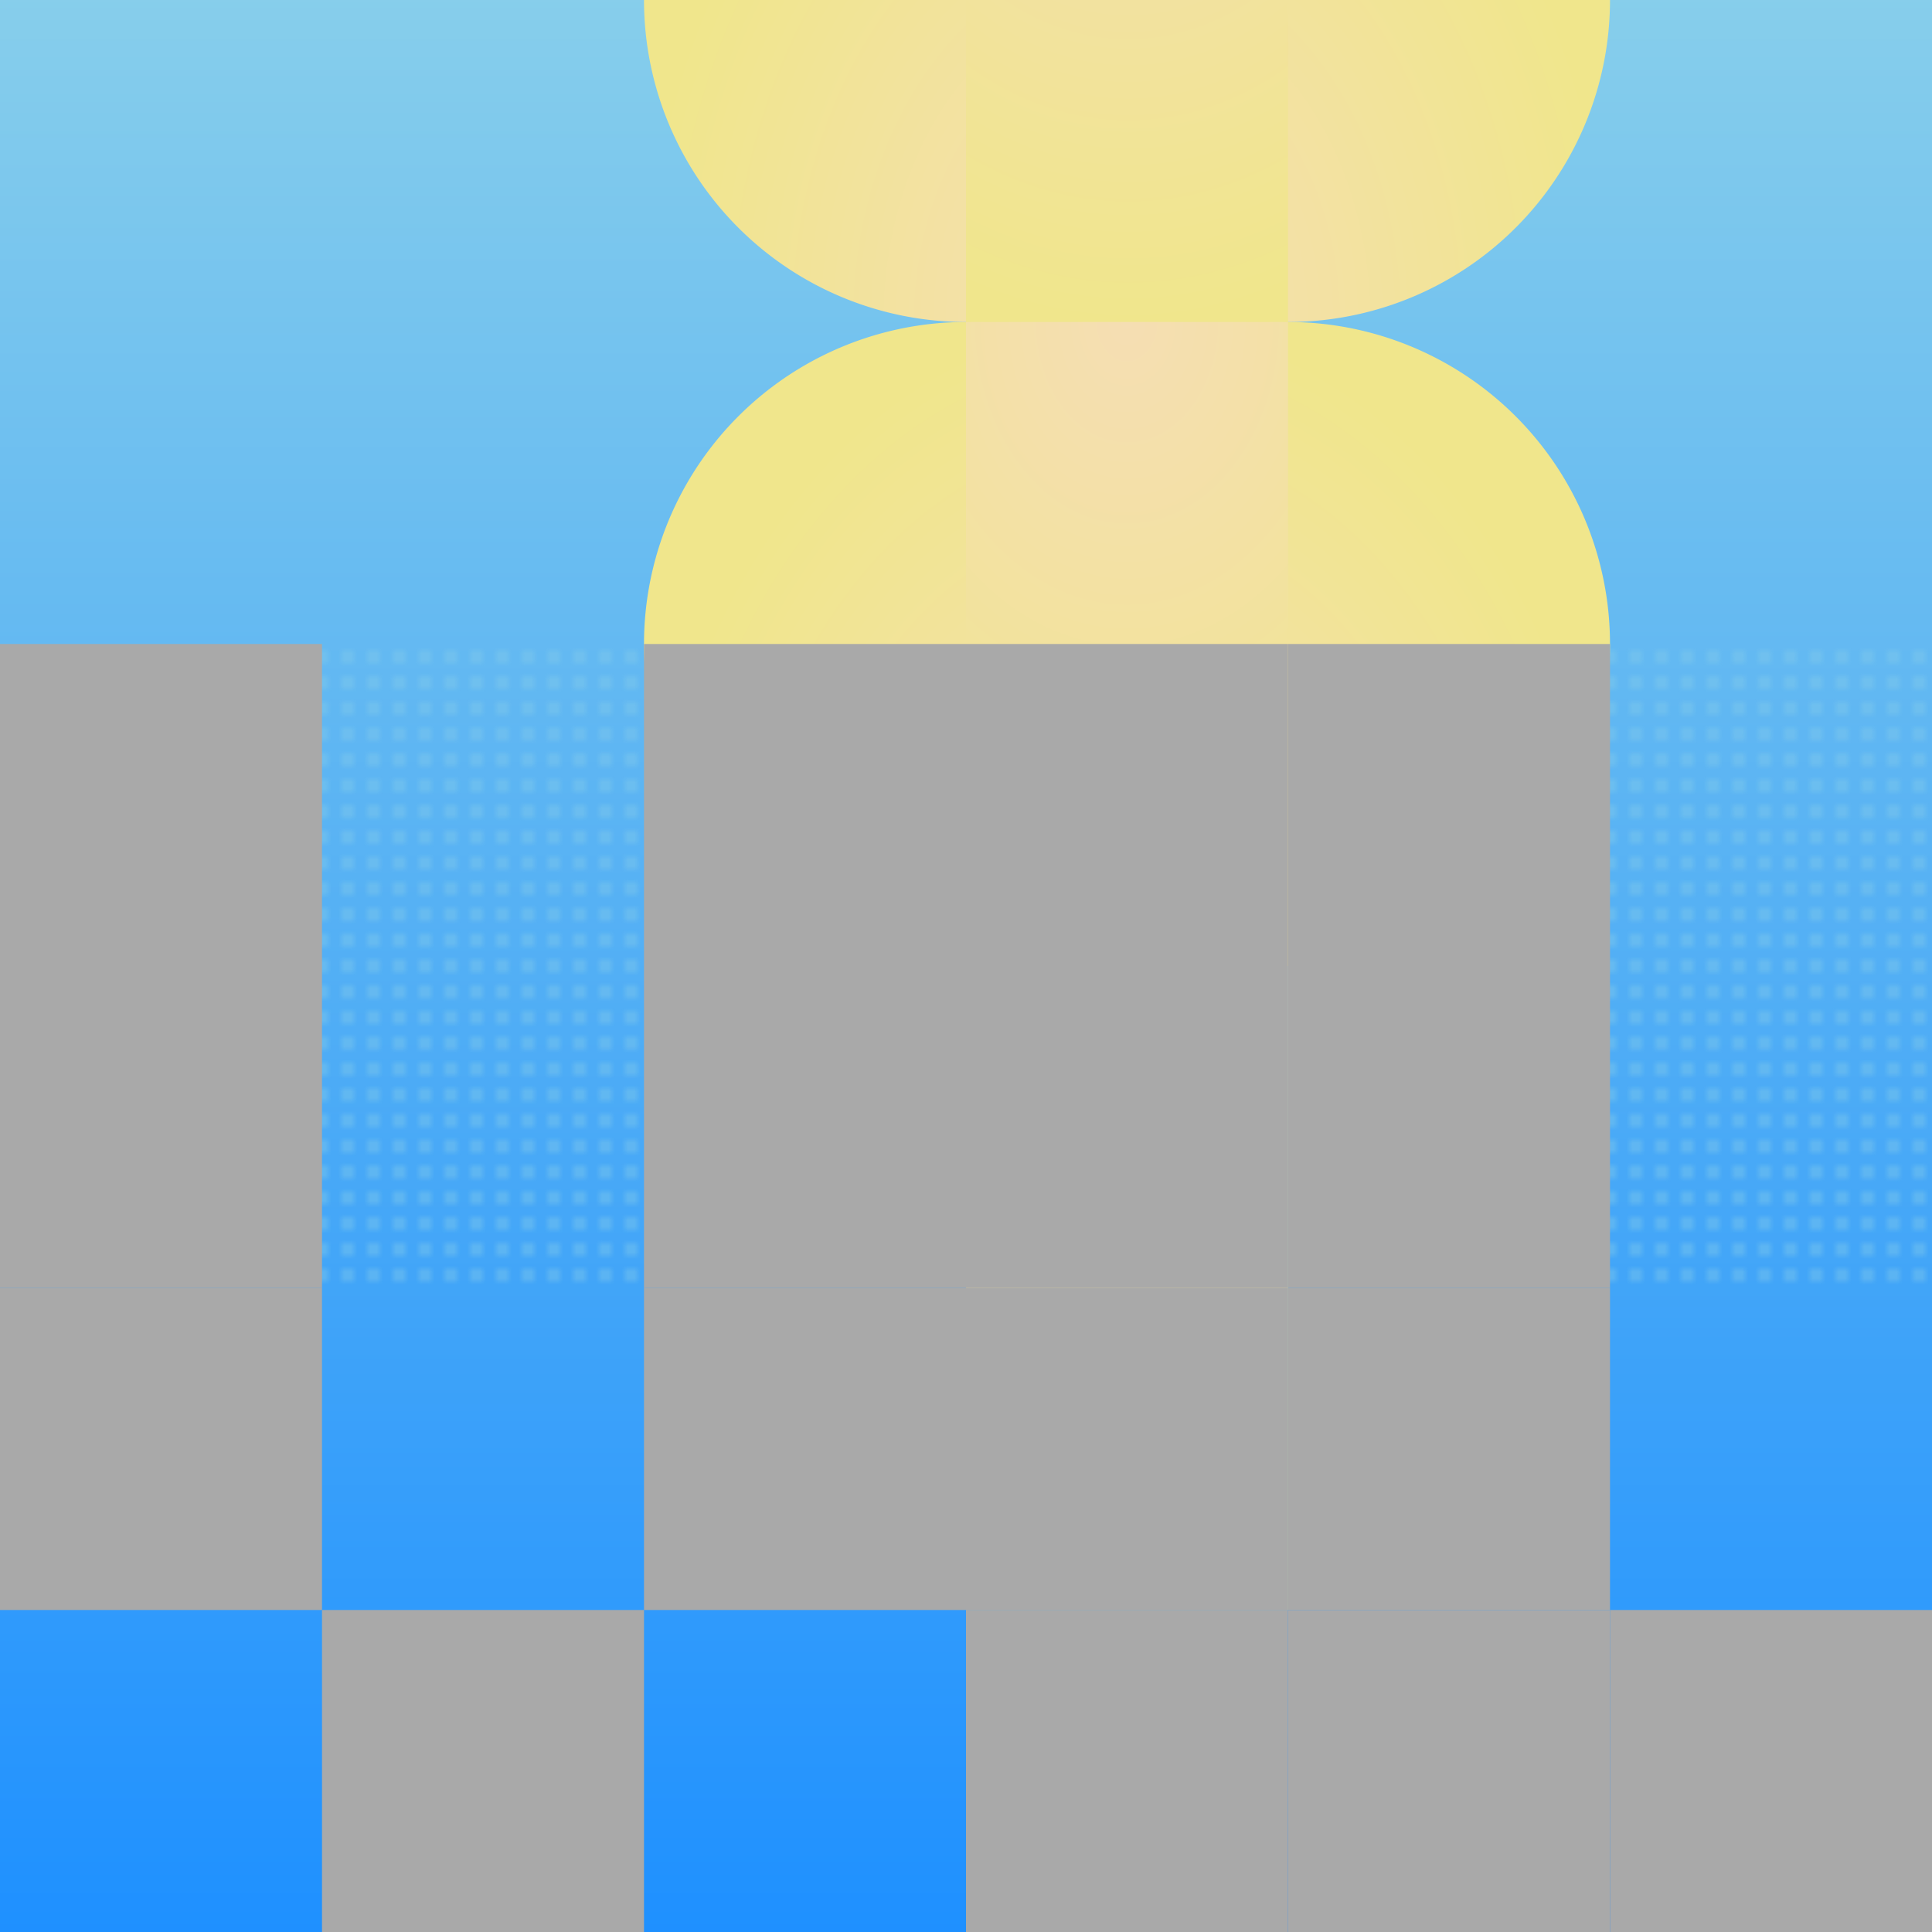
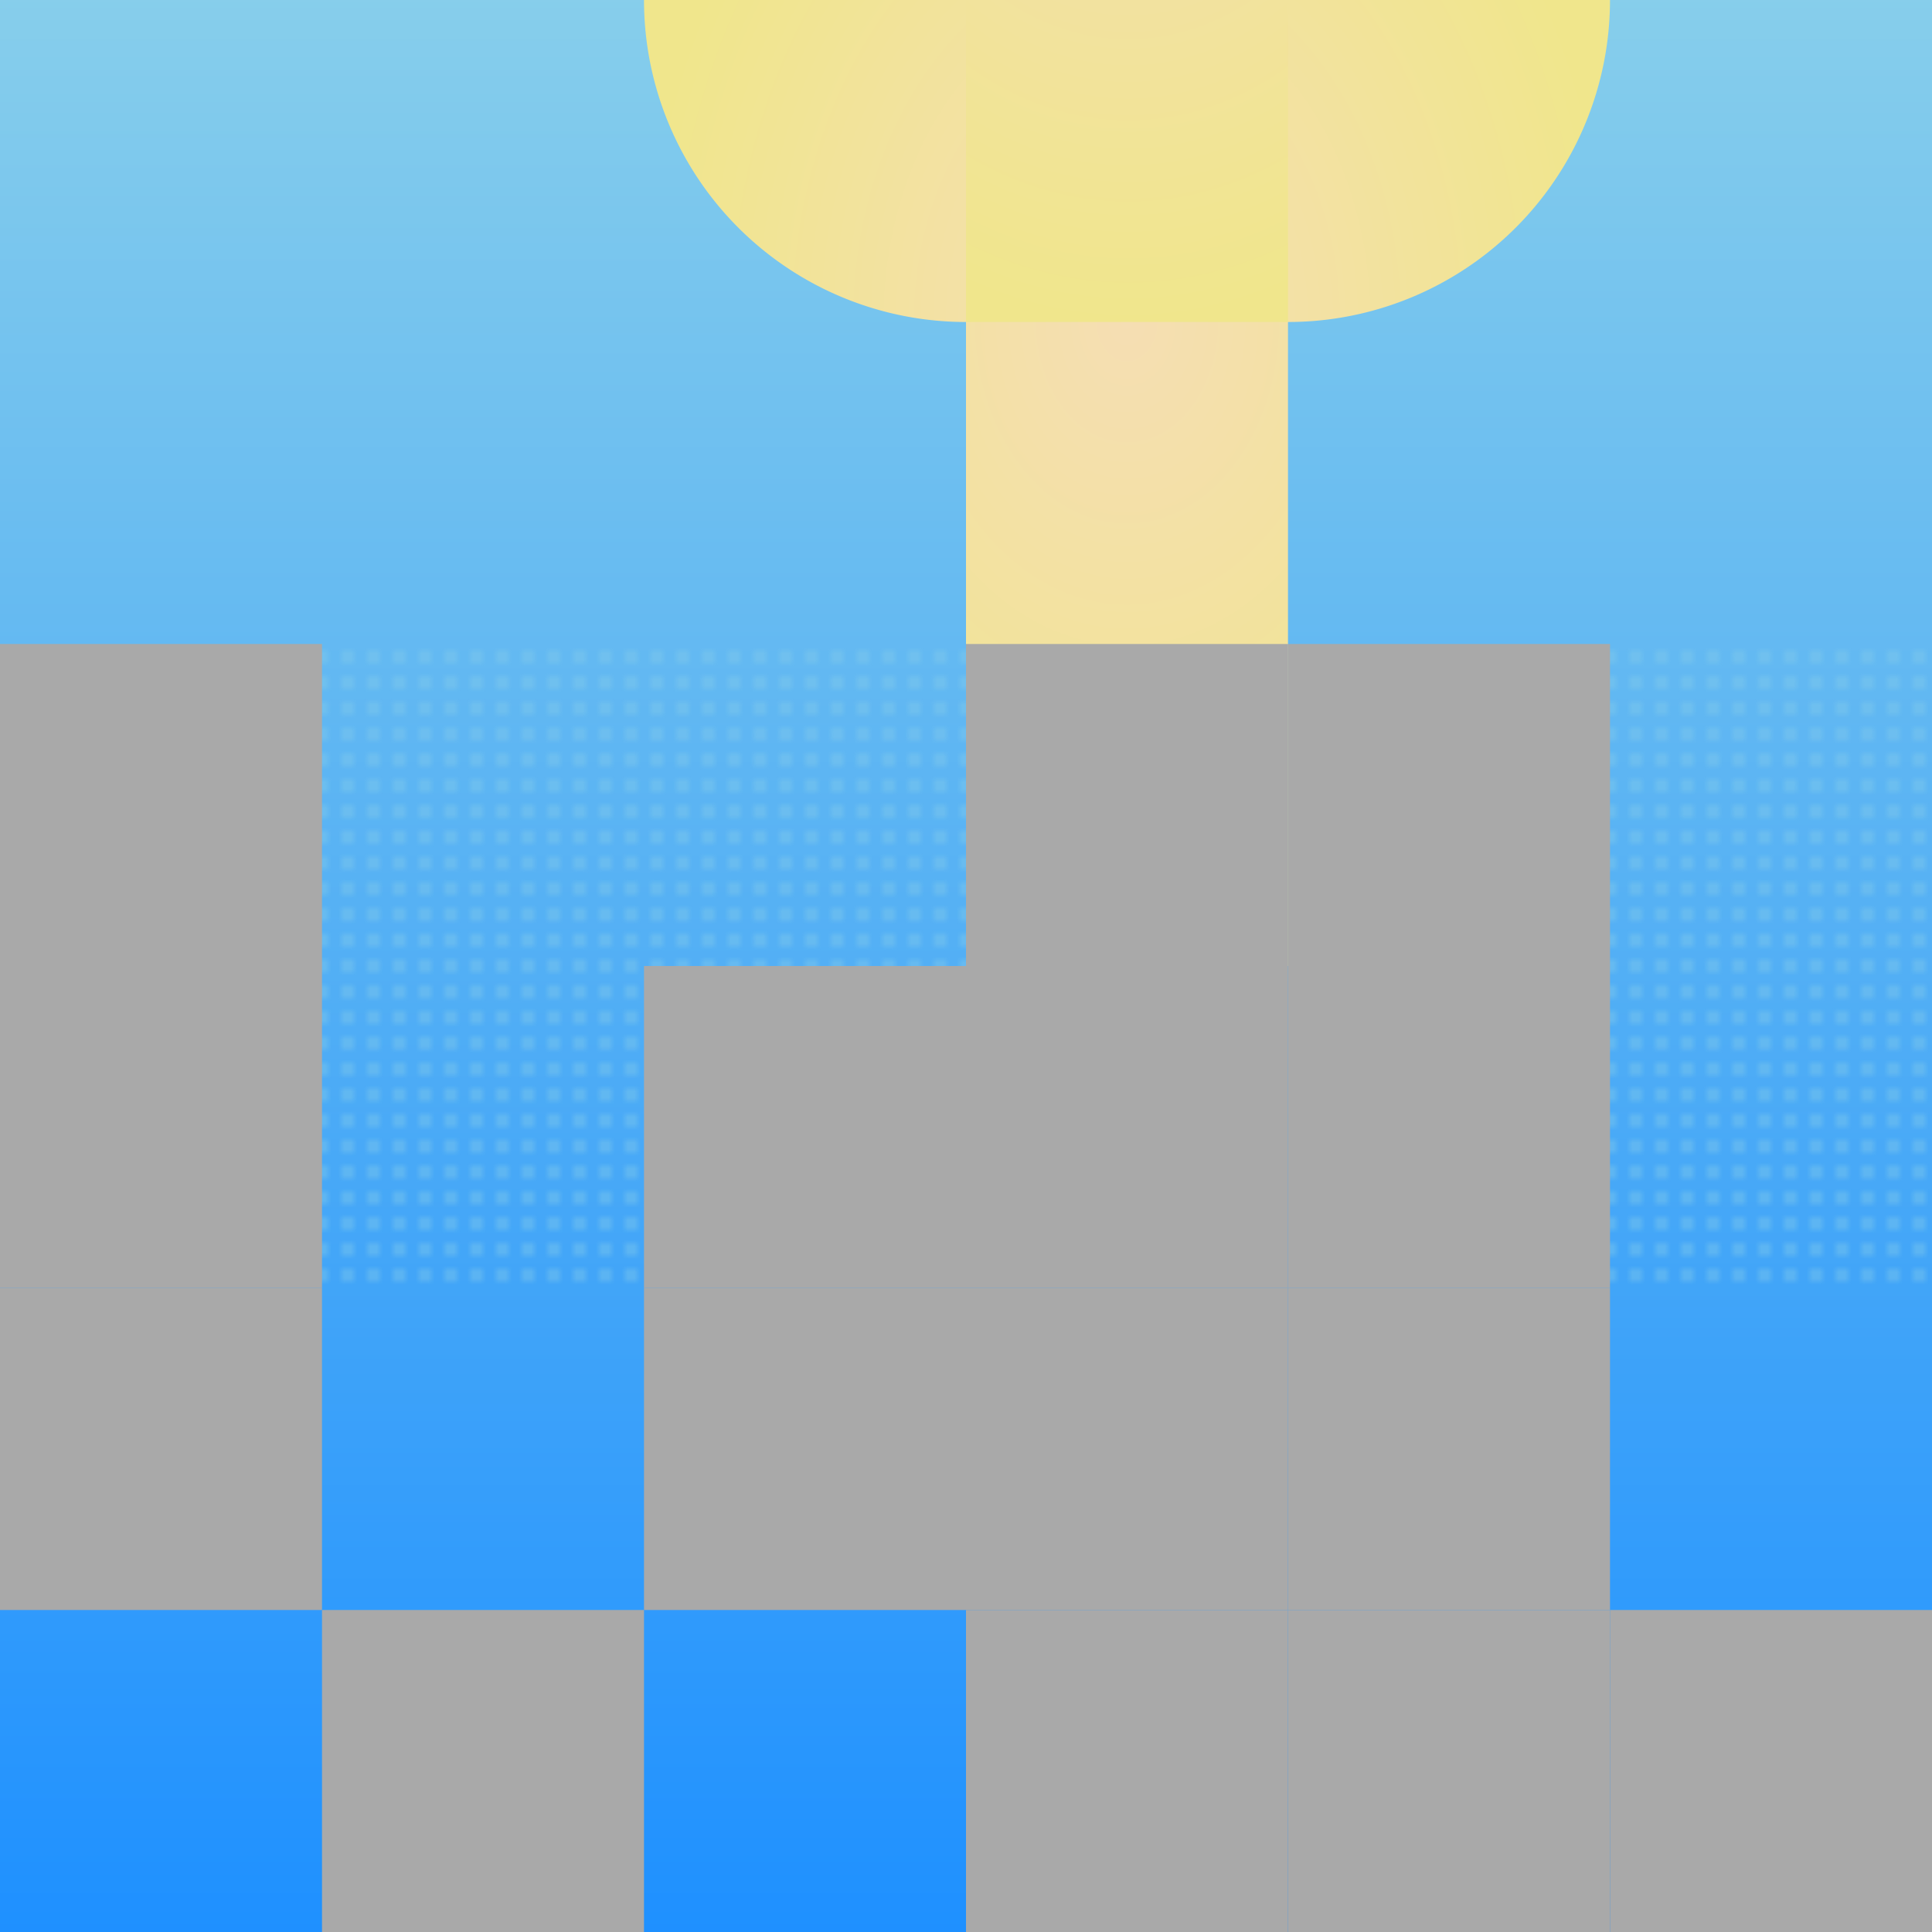
<svg xmlns="http://www.w3.org/2000/svg" viewBox="0 0 300 300">
  <defs>
    <linearGradient id="skyGradient" x1="0" y1="0" x2="0" y2="1">
      <stop offset="0%" style="stop-color: #87CEEB; stop-opacity:1" />
      <stop offset="100%" style="stop-color: #1E90FF; stop-opacity:1" />
    </linearGradient>
    <radialGradient id="giraffeGradient" cx="50%" cy="50%" r="50%">
      <stop offset="0%" style="stop-color: #F5DEB3; stop-opacity:1" />
      <stop offset="100%" style="stop-color: #F0E68C; stop-opacity:1" />
    </radialGradient>
    <pattern id="fogPattern" patternUnits="userSpaceOnUse" width="4" height="4">
      <circle cx="2" cy="2" r="1" fill="#87CEEB" opacity="0.5" />
    </pattern>
  </defs>
  <rect width="100%" height="100%" fill="url(#skyGradient)" />
  <g transform="translate(150, 250)">
-     <path d="M-50,0 h100 v-100 h-50 a50,50 0 0,1 0,-100 h50 a50,50 0 0,1 0,100 h-50 v100" fill="url(#giraffeGradient)" />
-   </g>
+     </g>
  <g transform="translate(150, 150)">
    <path d="M-50,0 h100 v-100 h-50 a50,50 0 0,1 0,-100 h50 a50,50 0 0,1 0,100 h-50 v100" fill="url(#giraffeGradient)" />
  </g>
  <g transform="translate(150, 50)">
    <path d="M-50,0 h100 v-100 h-50 a50,50 0 0,1 0,-100 h50 a50,50 0 0,1 0,100 h-50 v100" fill="url(#giraffeGradient)" />
  </g>
  <g transform="translate(150, -50)">
-     <path d="M-50,0 h100 v-100 h-50 a50,50 0 0,1 0,-100 h50 a50,50 0 0,1 0,100 h-50 v100" fill="url(#giraffeGradient)" />
-   </g>
+     </g>
  <g transform="translate(150, -150)">
    <path d="M-50,0 h100 v-100 h-50 a50,50 0 0,1 0,-100 h50 a50,50 0 0,1 0,100 h-50 v100" fill="url(#giraffeGradient)" />
  </g>
  <g transform="translate(150, -250)">
    <path d="M-50,0 h100 v-100 h-50 a50,50 0 0,1 0,-100 h50 a50,50 0 0,1 0,100 h-50 v100" fill="url(#giraffeGradient)" />
  </g>
  <rect x="0" y="100" width="300" height="100" fill="url(#fogPattern)" />
  <g transform="translate(50, 250)">
    <rect x="0" y="0" width="50" height="50" fill="#A9A9A9" />
    <rect x="100" y="0" width="50" height="50" fill="#A9A9A9" />
    <rect x="150" y="0" width="50" height="50" fill="#A9A9A9" />
    <rect x="200" y="0" width="50" height="50" fill="#A9A9A9" />
  </g>
  <g transform="translate(0, 200)">
    <rect x="0" y="0" width="50" height="50" fill="#A9A9A9" />
    <rect x="100" y="0" width="50" height="50" fill="#A9A9A9" />
    <rect x="150" y="0" width="50" height="50" fill="#A9A9A9" />
    <rect x="200" y="0" width="50" height="50" fill="#A9A9A9" />
  </g>
  <g transform="translate(0, 150)">
    <rect x="0" y="0" width="50" height="50" fill="#A9A9A9" />
    <rect x="100" y="0" width="50" height="50" fill="#A9A9A9" />
    <rect x="150" y="0" width="50" height="50" fill="#A9A9A9" />
    <rect x="200" y="0" width="50" height="50" fill="#A9A9A9" />
  </g>
  <g transform="translate(0, 100)">
    <rect x="0" y="0" width="50" height="50" fill="#A9A9A9" />
-     <rect x="100" y="0" width="50" height="50" fill="#A9A9A9" />
    <rect x="150" y="0" width="50" height="50" fill="#A9A9A9" />
    <rect x="200" y="0" width="50" height="50" fill="#A9A9A9" />
  </g>
</svg>